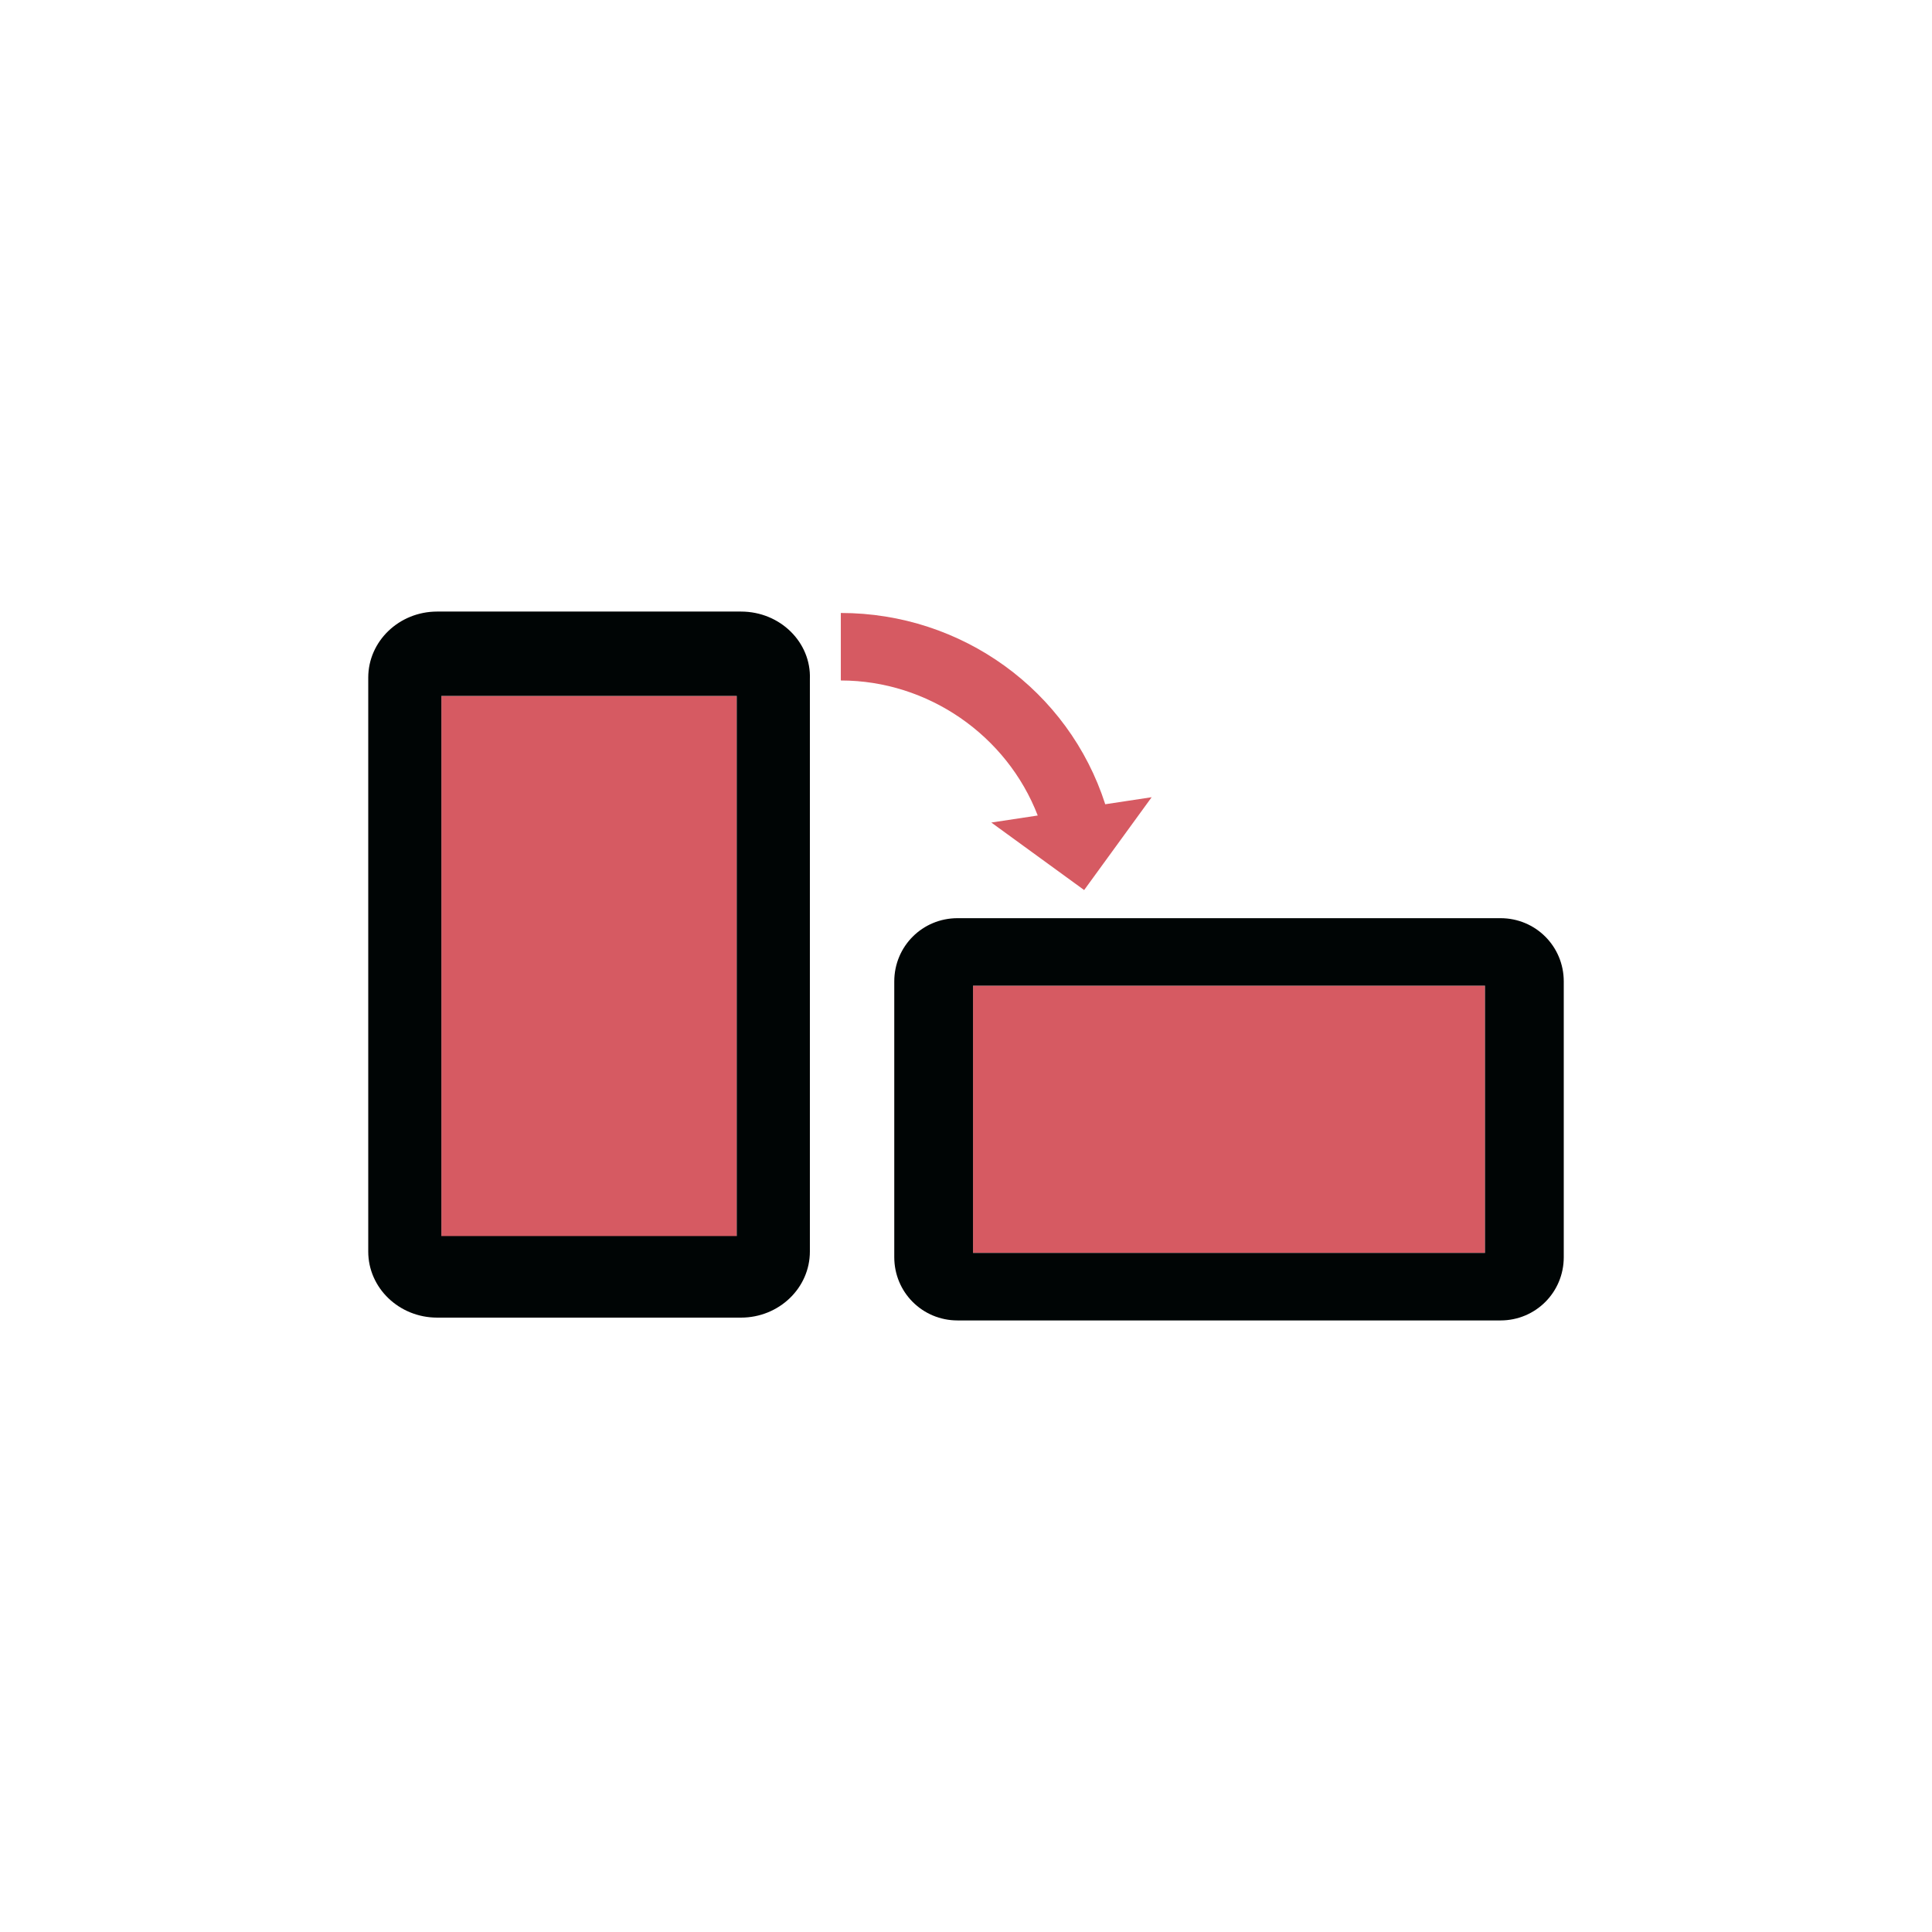
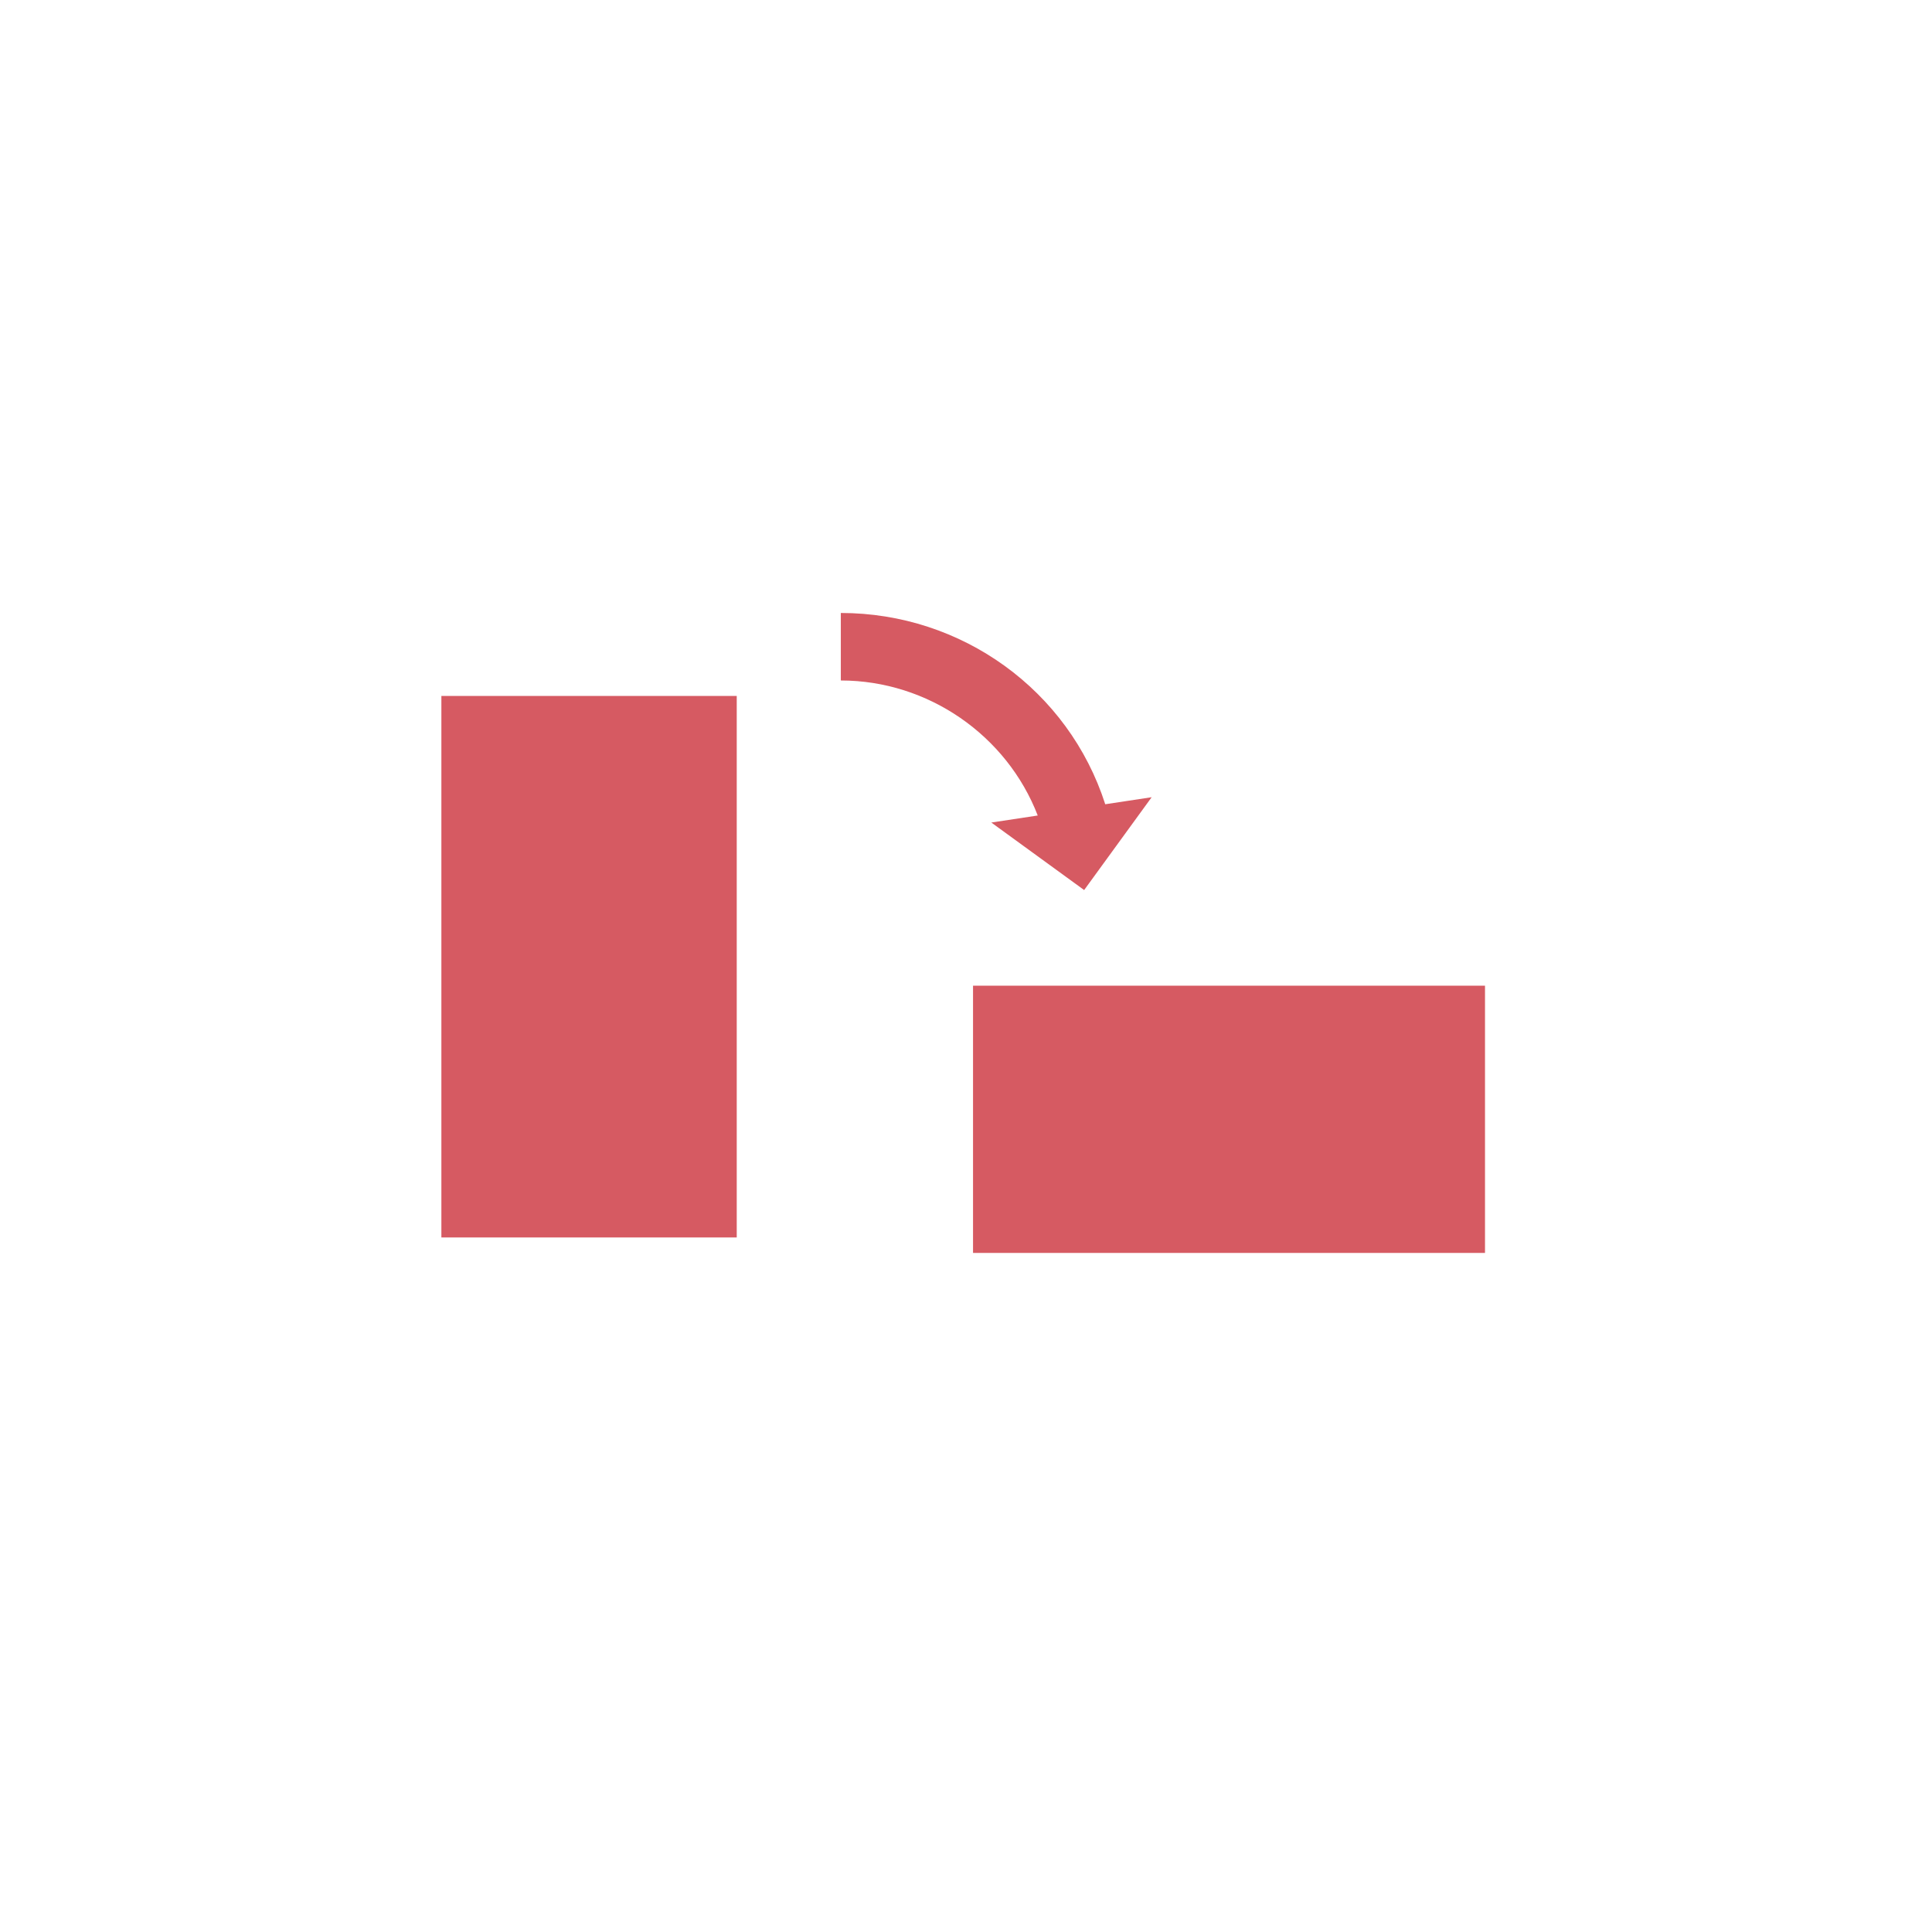
<svg xmlns="http://www.w3.org/2000/svg" xml:space="preserve" viewBox="0 0 100 100" y="0" x="0" id="Layer_1" version="1.1" style="height: 100%; width: 100%; background: rgb(255, 255, 255); shape-rendering: auto;">
  <g class="ldl-scale" style="transform-origin: 50% 50%; transform: rotate(0deg) scale(0.8, 0.8);">
    <g class="ldl-ani">
      <g class="ldl-layer">
        <g class="ldl-ani" style="transform: scale(0.91); transform-origin: 50px 50px; animation: 1.111s linear -0.667s infinite normal forwards running breath-81b076d3-4b9c-4bd4-9f4c-8e104df5d1b7;">
          <path fill="#d65a62" d="M59.9 38.5c-2.6-8.1-10.2-13.6-18.8-13.6v4.8c6.2 0 11.8 3.9 14 9.6l-3.3.5 6.6 4.8 4.8-6.6-3.3.5z" style="fill: rgb(214, 90, 98);" />
        </g>
      </g>
      <g class="ldl-layer">
        <g class="ldl-ani" style="transform: scale(0.91); transform-origin: 50px 50px; animation: 1.111s linear -0.778s infinite normal forwards running breath-81b076d3-4b9c-4bd4-9f4c-8e104df5d1b7;">
          <path d="M12.7 30.8h21v38.5h-21z" fill="#e0e0e0" style="fill: rgb(214, 90, 98);" />
        </g>
      </g>
      <g class="ldl-layer">
        <g class="ldl-ani" style="transform: scale(0.91); transform-origin: 50px 50px; animation: 1.111s linear -0.889s infinite normal forwards running breath-81b076d3-4b9c-4bd4-9f4c-8e104df5d1b7;">
          <path d="M50.5 51.4h36.4v19H50.5z" fill="#e0e0e0" style="fill: rgb(214, 90, 98);" />
        </g>
      </g>
      <g class="ldl-layer">
        <g class="ldl-ani" style="transform: scale(0.91); transform-origin: 50px 50px; animation: 1.111s linear -1s infinite normal forwards running breath-81b076d3-4b9c-4bd4-9f4c-8e104df5d1b7;">
-           <path fill="#010101" d="M34 24.8H12.4c-2.7 0-4.9 2.1-4.9 4.7v40.8c0 2.6 2.2 4.7 4.9 4.7H34c2.7 0 4.9-2.1 4.9-4.7V29.6c.1-2.6-2.1-4.8-4.9-4.8zm-.3 44.4h-21V30.8h21v38.4z" style="fill: rgb(0, 5, 5);" />
-         </g>
+           </g>
      </g>
      <g class="ldl-layer">
        <g class="ldl-ani" style="transform: scale(0.91); transform-origin: 50px 50px; animation: 1.111s linear -1.111s infinite normal forwards running breath-81b076d3-4b9c-4bd4-9f4c-8e104df5d1b7;">
-           <path fill="#010101" d="M88 46.6H49.4c-2.5 0-4.5 2-4.5 4.5v19.6c0 2.5 2 4.5 4.5 4.5H88c2.5 0 4.5-2 4.5-4.5V51.1c0-2.5-2-4.5-4.5-4.5zm-1.1 23.8H50.5v-19h36.4v19z" style="fill: rgb(0, 5, 5);" />
-         </g>
+           </g>
      </g>
    </g>
  </g>
  <style id="breath-81b076d3-4b9c-4bd4-9f4c-8e104df5d1b7" data-anikit="">@keyframes breath-81b076d3-4b9c-4bd4-9f4c-8e104df5d1b7
{
  0% {
    animation-timing-function: cubic-bezier(0.965,0.241,-0.07,0.791);
    transform: scale(0.91);
  }
  51% {
    animation-timing-function: cubic-bezier(0.923,0.263,-0.031,0.763);
    transform: scale(1.03);
  }
  100% {
    transform: scale(0.91);
  }
}</style>
</svg>